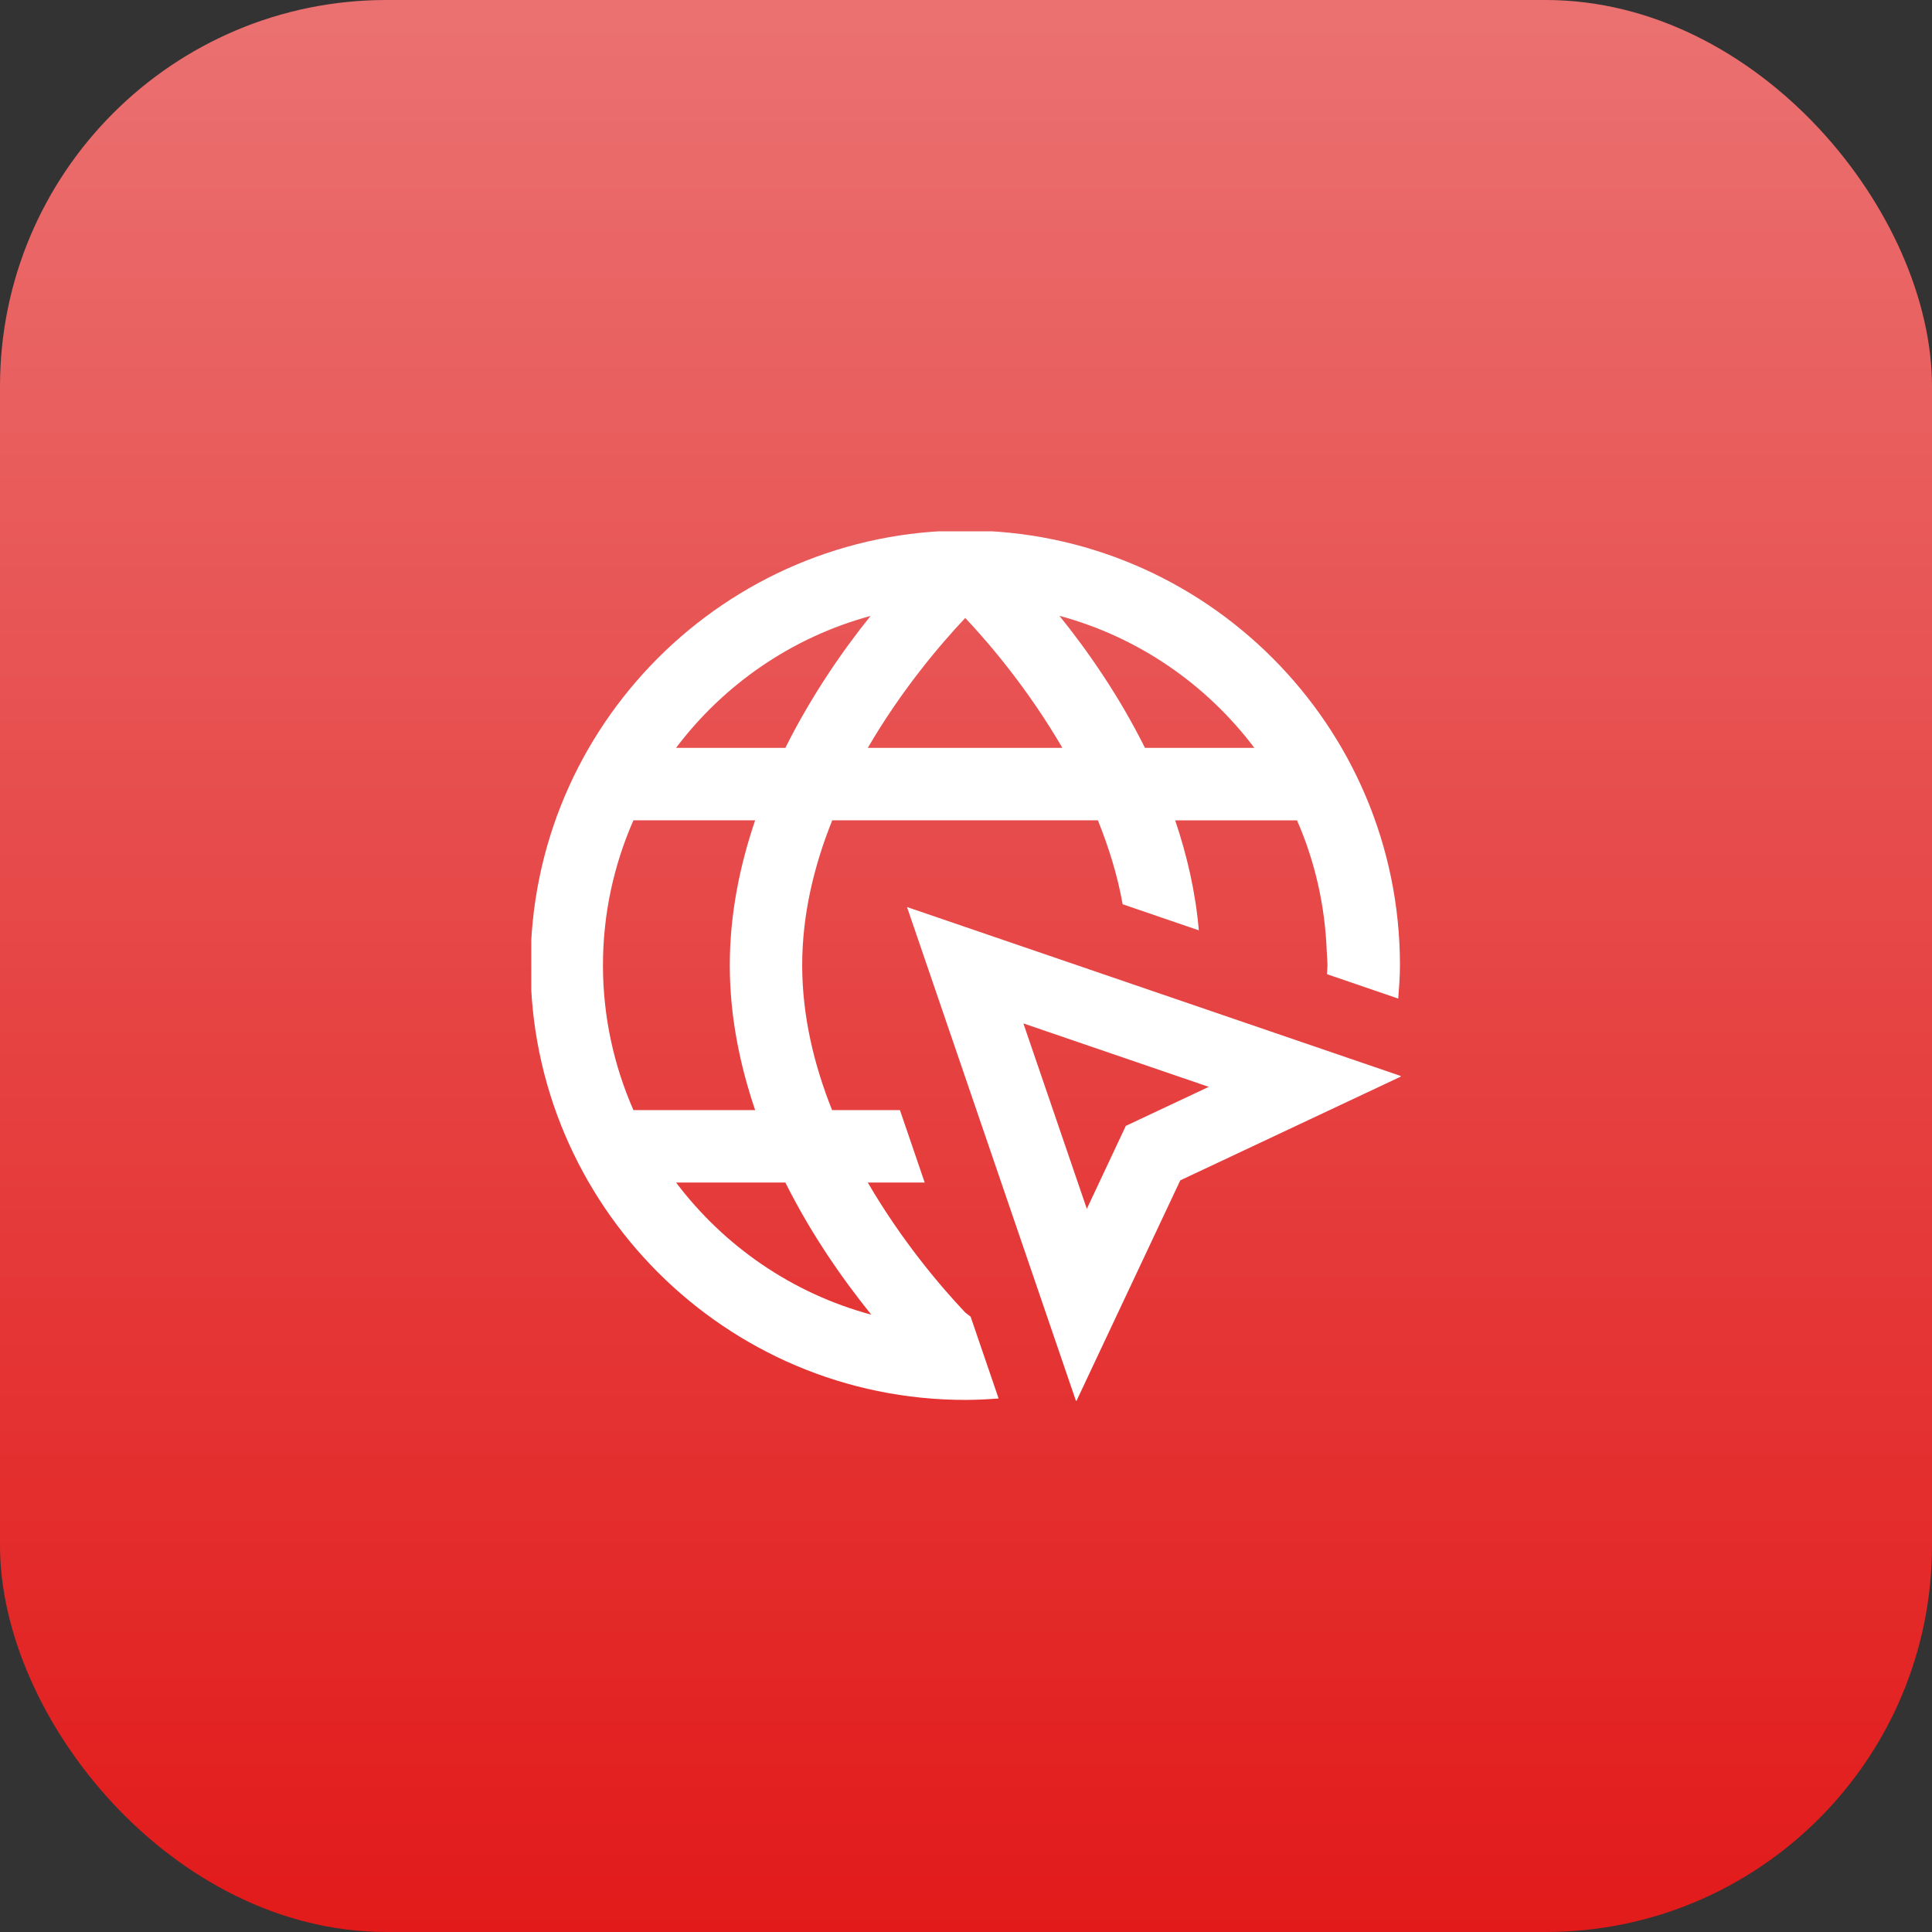
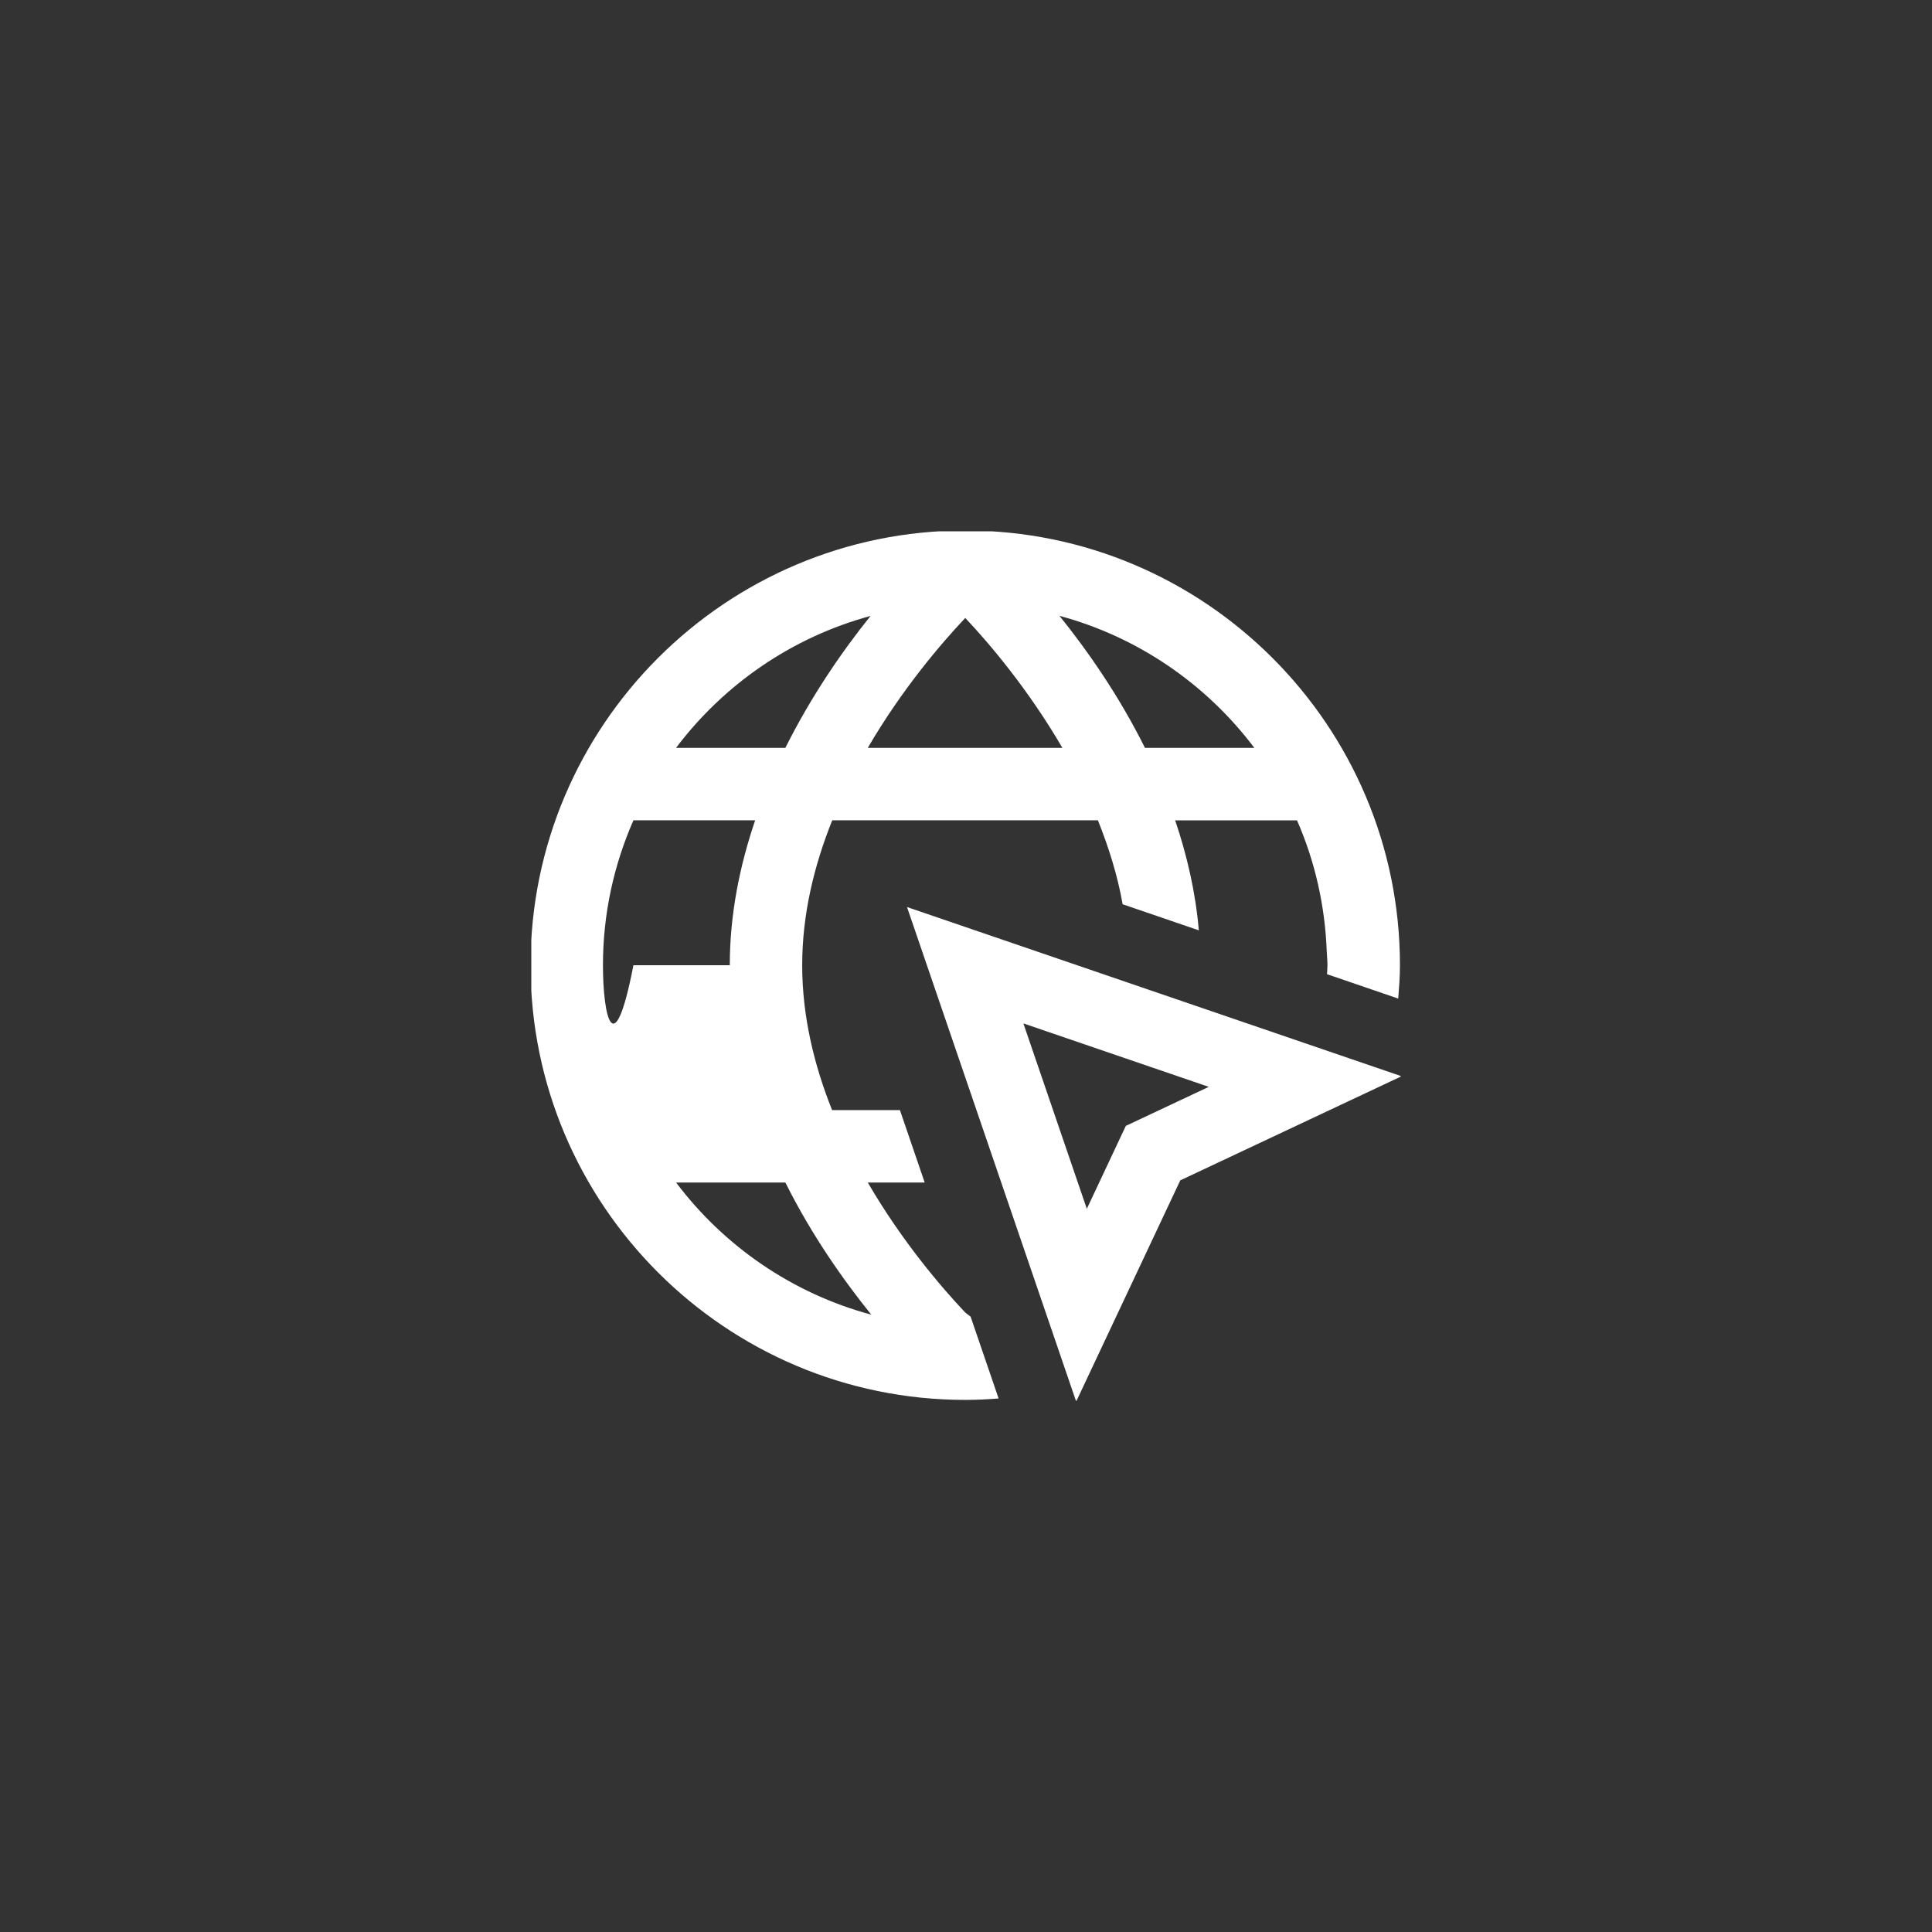
<svg xmlns="http://www.w3.org/2000/svg" width="80" height="80" viewBox="0 0 80 80" fill="none">
  <rect x="0" y="0" width="80" height="80" fill="#333333" stroke="none" />
-   <rect width="80" height="80" rx="16" fill="url(#paint0_linear_539_979)" />
  <g clip-path="url(#clip0_539_979)">
-     <path d="M40.191 54.52C40.113 54.457 40.048 54.415 39.966 54.346C38.949 53.269 37.338 51.38 35.934 48.967H38.29L37.264 45.967H34.455C33.715 44.116 33.217 42.087 33.217 39.967C33.217 37.847 33.718 35.819 34.461 33.967H45.462C45.903 35.071 46.272 36.229 46.486 37.443L49.641 38.523C49.504 36.929 49.147 35.406 48.661 33.968H53.706C54.442 35.647 54.868 37.486 54.939 39.416C54.946 39.601 54.967 39.782 54.967 39.968C54.967 40.093 54.952 40.215 54.949 40.339L57.898 41.349C57.933 40.891 57.969 40.435 57.969 39.97C57.969 30.041 49.893 21.967 39.969 21.967C30.045 21.967 21.969 30.041 21.969 39.967C21.969 49.892 30.043 57.967 39.969 57.967C40.434 57.967 40.893 57.943 41.35 57.908L40.191 54.52ZM35.934 30.967C37.333 28.562 38.953 26.665 39.969 25.588C40.983 26.662 42.594 28.566 43.99 30.967H35.934ZM51.939 30.967H47.41C46.326 28.791 45.024 26.933 43.87 25.5C47.136 26.381 49.956 28.336 51.939 30.967ZM36.049 25.504C34.897 26.933 33.603 28.801 32.52 30.967H27.994C29.974 28.34 32.791 26.387 36.049 25.504ZM26.229 33.967H31.269C30.636 35.834 30.219 37.847 30.219 39.967C30.219 42.087 30.636 44.099 31.269 45.967H26.229C25.422 44.128 24.967 42.1 24.967 39.967C24.967 37.834 25.422 35.806 26.229 33.967ZM27.996 48.967H32.521C33.613 51.153 34.92 53.001 36.078 54.438C32.806 53.557 29.982 51.601 27.996 48.967ZM37.557 37.558L44.562 58.035L48.873 48.876L58.035 44.565L37.557 37.558ZM46.618 46.62L45.003 50.054L42.376 42.377L50.053 45.004L46.618 46.62Z" fill="white" />
+     <path d="M40.191 54.52C40.113 54.457 40.048 54.415 39.966 54.346C38.949 53.269 37.338 51.38 35.934 48.967H38.29L37.264 45.967H34.455C33.715 44.116 33.217 42.087 33.217 39.967C33.217 37.847 33.718 35.819 34.461 33.967H45.462C45.903 35.071 46.272 36.229 46.486 37.443L49.641 38.523C49.504 36.929 49.147 35.406 48.661 33.968H53.706C54.442 35.647 54.868 37.486 54.939 39.416C54.946 39.601 54.967 39.782 54.967 39.968C54.967 40.093 54.952 40.215 54.949 40.339L57.898 41.349C57.933 40.891 57.969 40.435 57.969 39.97C57.969 30.041 49.893 21.967 39.969 21.967C30.045 21.967 21.969 30.041 21.969 39.967C21.969 49.892 30.043 57.967 39.969 57.967C40.434 57.967 40.893 57.943 41.35 57.908L40.191 54.52ZM35.934 30.967C37.333 28.562 38.953 26.665 39.969 25.588C40.983 26.662 42.594 28.566 43.99 30.967H35.934ZM51.939 30.967H47.41C46.326 28.791 45.024 26.933 43.87 25.5C47.136 26.381 49.956 28.336 51.939 30.967ZM36.049 25.504C34.897 26.933 33.603 28.801 32.52 30.967H27.994C29.974 28.34 32.791 26.387 36.049 25.504ZM26.229 33.967H31.269C30.636 35.834 30.219 37.847 30.219 39.967H26.229C25.422 44.128 24.967 42.1 24.967 39.967C24.967 37.834 25.422 35.806 26.229 33.967ZM27.996 48.967H32.521C33.613 51.153 34.92 53.001 36.078 54.438C32.806 53.557 29.982 51.601 27.996 48.967ZM37.557 37.558L44.562 58.035L48.873 48.876L58.035 44.565L37.557 37.558ZM46.618 46.62L45.003 50.054L42.376 42.377L50.053 45.004L46.618 46.62Z" fill="white" />
  </g>
  <defs>
    <linearGradient id="paint0_linear_539_979" x1="40" y1="0" x2="40" y2="80" gradientUnits="userSpaceOnUse">
      <stop stop-color="#EB7171" />
      <stop offset="1" stop-color="#E21A1A" />
    </linearGradient>
    <clipPath id="clip0_539_979">
      <rect width="36" height="36" fill="white" transform="translate(22 22)" />
    </clipPath>
  </defs>
</svg>